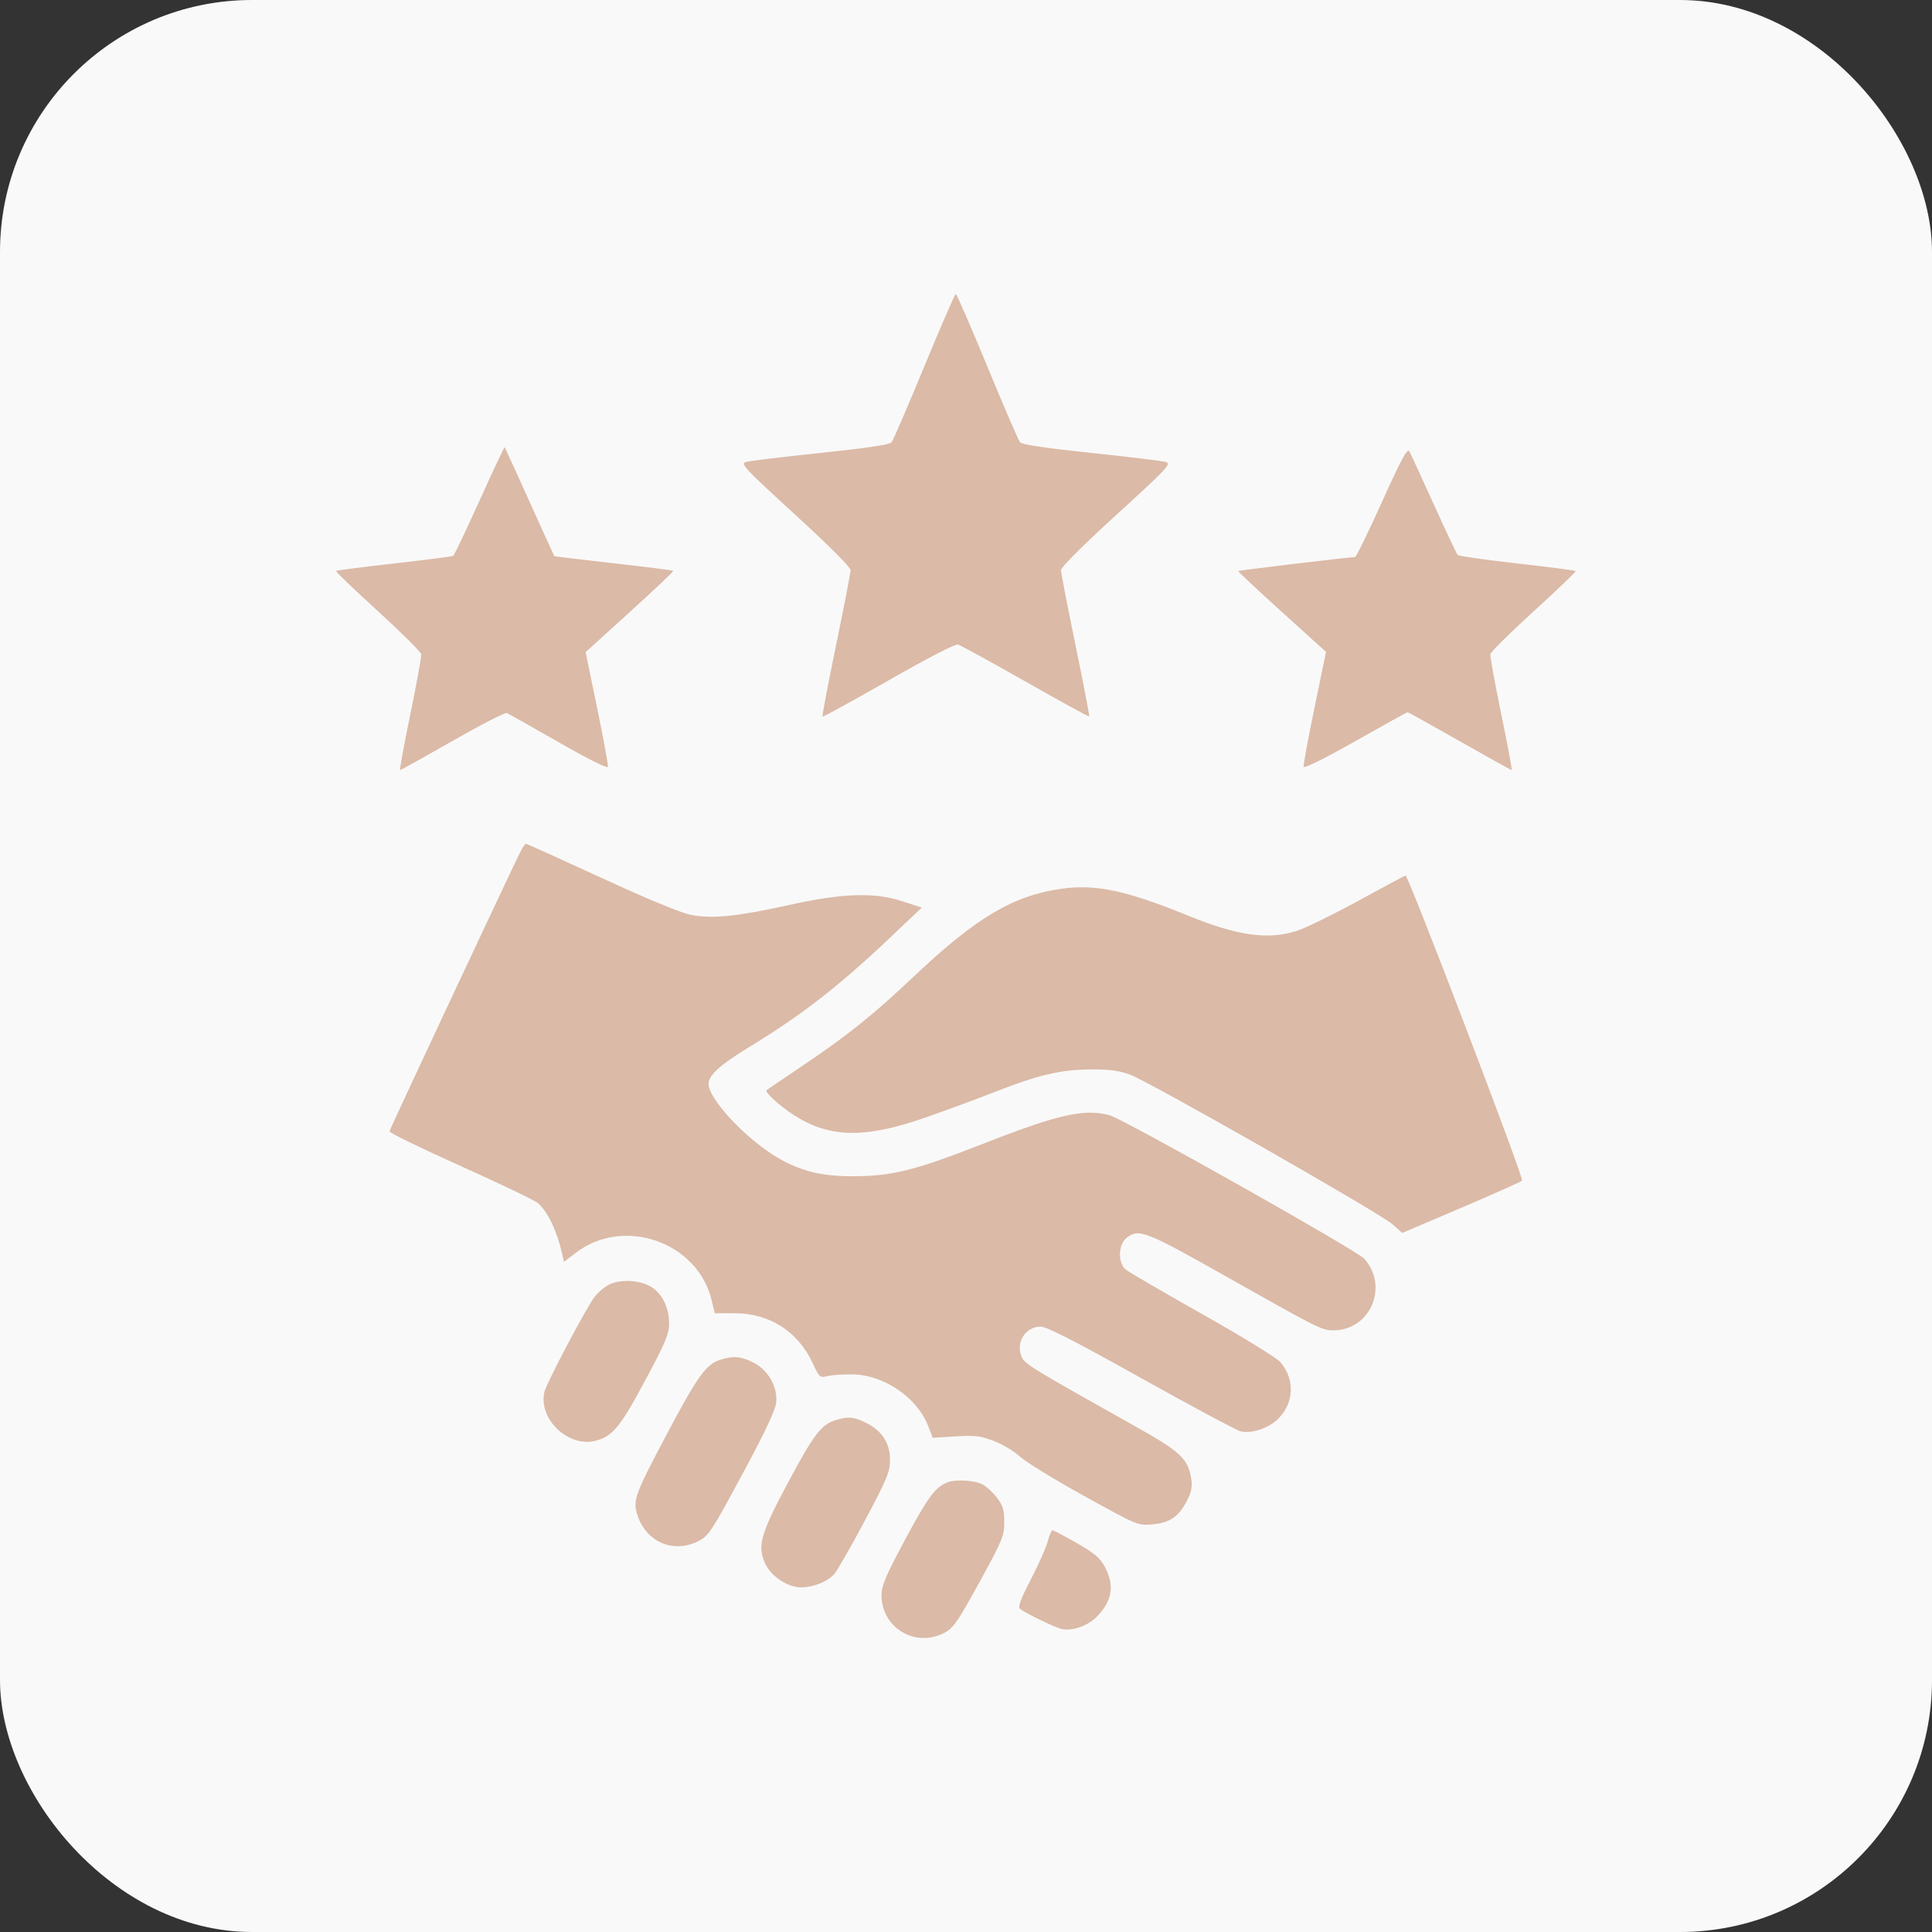
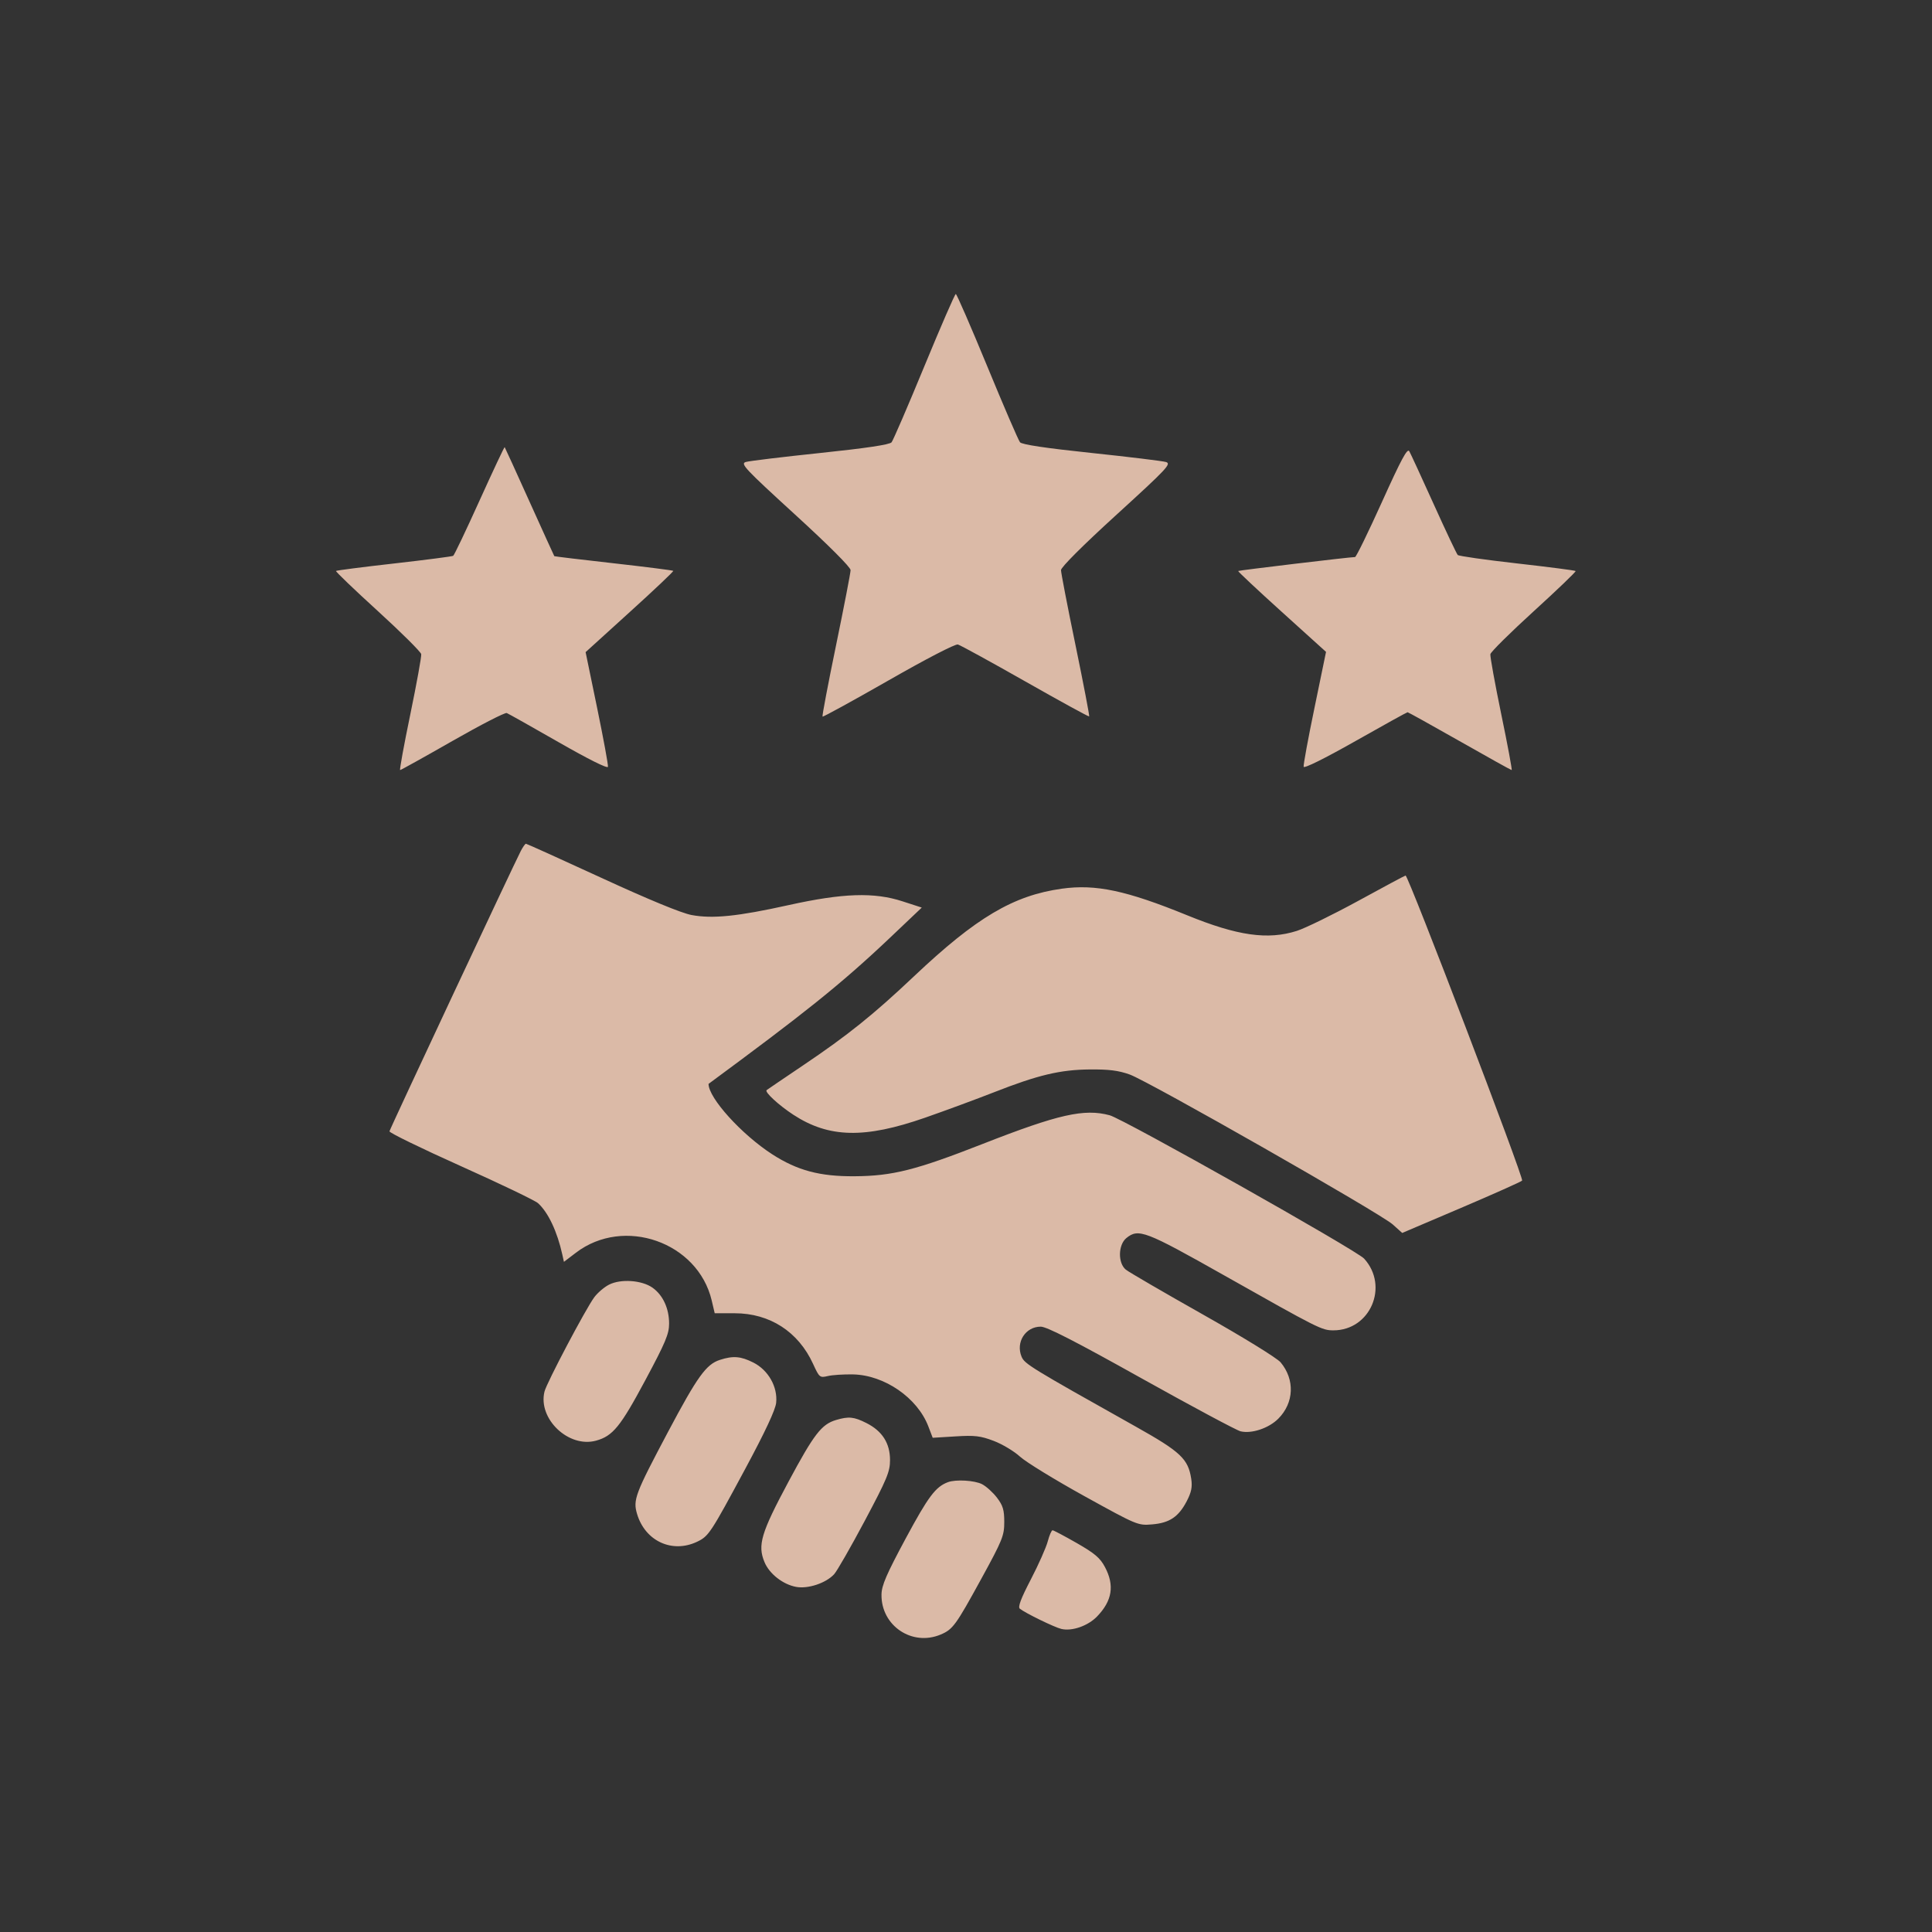
<svg xmlns="http://www.w3.org/2000/svg" width="46" height="46" viewBox="0 0 46 46" fill="none">
  <rect x="0" y="0" width="46" height="46" fill="#333333" stroke="none" />
-   <rect width="46" height="46" rx="6" fill="#F9F9F9" />
-   <path fill-rule="evenodd" clip-rule="evenodd" d="M22.007 8.724C21.616 9.673 21.265 10.486 21.228 10.531C21.182 10.587 20.629 10.67 19.532 10.785C18.636 10.879 17.837 10.975 17.756 11C17.622 11.04 17.734 11.158 18.93 12.252C19.728 12.981 20.252 13.505 20.252 13.574C20.252 13.637 20.096 14.442 19.906 15.364C19.716 16.285 19.571 17.049 19.584 17.062C19.597 17.075 20.303 16.687 21.154 16.201C22.049 15.689 22.745 15.328 22.807 15.345C22.865 15.361 23.588 15.757 24.414 16.226C25.239 16.695 25.923 17.069 25.933 17.058C25.944 17.048 25.798 16.285 25.608 15.364C25.417 14.442 25.262 13.637 25.262 13.574C25.262 13.505 25.788 12.98 26.586 12.253C27.793 11.152 27.897 11.041 27.76 11C27.678 10.976 26.878 10.878 25.982 10.784C24.898 10.67 24.331 10.585 24.286 10.53C24.248 10.485 23.898 9.673 23.507 8.724C23.116 7.776 22.779 7 22.757 7C22.735 7 22.398 7.776 22.007 8.724ZM11.418 11.917C11.097 12.627 10.815 13.219 10.79 13.234C10.766 13.249 10.134 13.331 9.385 13.416C8.637 13.5 8.014 13.581 8 13.594C7.987 13.608 8.434 14.037 8.994 14.547C9.554 15.058 10.02 15.521 10.029 15.575C10.038 15.629 9.921 16.273 9.77 17.005C9.618 17.737 9.509 18.335 9.527 18.335C9.544 18.335 10.106 18.023 10.774 17.641C11.443 17.259 12.024 16.96 12.066 16.977C12.107 16.994 12.663 17.306 13.3 17.671C14.005 18.075 14.465 18.305 14.475 18.257C14.484 18.214 14.367 17.582 14.217 16.853L13.943 15.527L14.997 14.57C15.578 14.044 16.042 13.604 16.03 13.592C16.018 13.579 15.378 13.498 14.608 13.411C13.838 13.325 13.203 13.248 13.198 13.242C13.193 13.236 12.928 12.654 12.609 11.947C12.291 11.241 12.024 10.655 12.016 10.646C12.008 10.636 11.739 11.208 11.418 11.917ZM32.904 11.951C32.578 12.672 32.29 13.263 32.263 13.263C32.142 13.263 29.497 13.579 29.48 13.595C29.47 13.605 29.937 14.043 30.517 14.567L31.572 15.521L31.298 16.85C31.146 17.581 31.03 18.214 31.039 18.256C31.049 18.303 31.54 18.059 32.27 17.646C32.939 17.267 33.498 16.958 33.514 16.958C33.529 16.958 34.087 17.268 34.753 17.646C35.419 18.025 35.976 18.335 35.992 18.335C36.007 18.335 35.896 17.737 35.744 17.005C35.593 16.273 35.476 15.63 35.485 15.576C35.494 15.522 35.96 15.061 36.521 14.55C37.082 14.039 37.529 13.61 37.515 13.596C37.501 13.581 36.873 13.5 36.121 13.415C35.369 13.33 34.733 13.24 34.708 13.214C34.683 13.189 34.426 12.647 34.138 12.009C33.85 11.371 33.587 10.802 33.555 10.744C33.509 10.662 33.365 10.93 32.904 11.951ZM12.399 20.263C12.226 20.599 9.284 26.876 9.273 26.936C9.266 26.969 10.03 27.342 10.971 27.764C11.912 28.186 12.739 28.583 12.81 28.647C13.052 28.866 13.268 29.322 13.389 29.873L13.427 30.044L13.712 29.827C14.855 28.955 16.615 29.573 16.945 30.962L17.017 31.268H17.493C18.328 31.268 19.008 31.707 19.359 32.474C19.508 32.799 19.519 32.808 19.71 32.763C19.819 32.737 20.088 32.72 20.309 32.724C21.057 32.739 21.843 33.281 22.103 33.961L22.207 34.233L22.748 34.2C23.209 34.171 23.344 34.187 23.66 34.307C23.864 34.384 24.145 34.553 24.286 34.682C24.427 34.811 25.115 35.233 25.815 35.62C27.073 36.315 27.093 36.324 27.43 36.295C27.846 36.261 28.061 36.116 28.256 35.742C28.366 35.529 28.392 35.405 28.363 35.213C28.291 34.736 28.113 34.568 27.04 33.966C24.537 32.562 24.395 32.475 24.323 32.302C24.18 31.957 24.416 31.587 24.78 31.587C24.923 31.588 25.603 31.936 27.172 32.813C28.378 33.486 29.442 34.056 29.538 34.079C29.801 34.142 30.208 34.006 30.435 33.779C30.812 33.402 30.834 32.846 30.49 32.436C30.404 32.334 29.595 31.836 28.638 31.296C27.703 30.768 26.879 30.289 26.806 30.23C26.613 30.073 26.621 29.637 26.82 29.476C27.108 29.244 27.267 29.305 29.145 30.365C31.4 31.638 31.473 31.675 31.748 31.675C32.626 31.675 33.076 30.626 32.48 29.968C32.301 29.769 26.753 26.644 26.421 26.554C25.817 26.391 25.203 26.529 23.403 27.234C21.808 27.859 21.251 28 20.346 28.006C19.519 28.012 18.985 27.869 18.386 27.483C17.654 27.009 16.87 26.143 16.87 25.807C16.87 25.6 17.144 25.353 17.855 24.919C19.101 24.16 19.989 23.468 21.214 22.305L21.947 21.609L21.491 21.461C20.811 21.239 20.068 21.264 18.777 21.55C17.564 21.819 16.966 21.88 16.465 21.786C16.228 21.742 15.446 21.42 14.323 20.903C13.351 20.455 12.54 20.089 12.522 20.089C12.504 20.089 12.449 20.167 12.399 20.263ZM32.339 21.449C31.736 21.778 31.078 22.1 30.877 22.164C30.187 22.384 29.465 22.282 28.265 21.792C26.818 21.202 26.088 21.047 25.283 21.159C24.128 21.32 23.244 21.843 21.759 23.248C20.795 24.159 20.186 24.648 19.125 25.363C18.66 25.677 18.267 25.943 18.253 25.955C18.199 25.999 18.541 26.314 18.888 26.541C19.736 27.095 20.587 27.114 22.028 26.611C22.515 26.441 23.251 26.169 23.665 26.007C24.714 25.595 25.243 25.469 25.951 25.463C26.401 25.459 26.632 25.488 26.899 25.584C27.357 25.749 32.864 28.888 33.16 29.153L33.386 29.356L34.788 28.759C35.559 28.43 36.213 28.138 36.241 28.11C36.29 28.061 33.53 20.837 33.466 20.846C33.449 20.848 32.941 21.119 32.339 21.449ZM14.501 30.587C14.387 30.645 14.229 30.78 14.15 30.886C13.945 31.163 13.015 32.925 12.964 33.133C12.804 33.783 13.54 34.482 14.193 34.301C14.59 34.192 14.773 33.968 15.363 32.865C15.844 31.967 15.931 31.761 15.931 31.515C15.931 31.153 15.785 30.837 15.537 30.66C15.284 30.48 14.781 30.444 14.501 30.587ZM17.141 32.378C16.814 32.483 16.607 32.771 15.903 34.097C15.119 35.576 15.068 35.712 15.169 36.049C15.362 36.693 16.003 36.99 16.596 36.709C16.874 36.576 16.915 36.514 17.748 34.965C18.219 34.089 18.463 33.567 18.48 33.399C18.519 33.021 18.293 32.621 17.937 32.442C17.638 32.291 17.456 32.276 17.141 32.378ZM19.907 33.809C19.56 33.912 19.382 34.143 18.775 35.276C18.119 36.501 18.033 36.788 18.203 37.195C18.319 37.473 18.641 37.725 18.955 37.783C19.238 37.836 19.666 37.693 19.86 37.482C19.93 37.405 20.258 36.833 20.589 36.211C21.12 35.212 21.191 35.042 21.191 34.764C21.191 34.362 21.007 34.073 20.629 33.882C20.332 33.732 20.207 33.72 19.907 33.809ZM22.569 35.29C22.275 35.4 22.102 35.632 21.566 36.627C21.105 37.485 20.991 37.748 20.988 37.966C20.977 38.707 21.716 39.206 22.399 38.917C22.687 38.795 22.757 38.699 23.365 37.589C23.869 36.669 23.911 36.563 23.911 36.239C23.911 35.951 23.88 35.846 23.738 35.66C23.643 35.535 23.483 35.39 23.383 35.338C23.205 35.246 22.756 35.22 22.569 35.29ZM24.946 36.701C24.907 36.847 24.726 37.255 24.543 37.607C24.305 38.065 24.231 38.263 24.282 38.303C24.414 38.408 25.103 38.744 25.269 38.784C25.523 38.845 25.904 38.712 26.121 38.487C26.482 38.113 26.54 37.748 26.309 37.312C26.194 37.094 26.067 36.986 25.636 36.739C25.344 36.572 25.085 36.435 25.061 36.435C25.036 36.435 24.985 36.554 24.946 36.701Z" fill="#DBBAA7" />
+   <path fill-rule="evenodd" clip-rule="evenodd" d="M22.007 8.724C21.616 9.673 21.265 10.486 21.228 10.531C21.182 10.587 20.629 10.67 19.532 10.785C18.636 10.879 17.837 10.975 17.756 11C17.622 11.04 17.734 11.158 18.93 12.252C19.728 12.981 20.252 13.505 20.252 13.574C20.252 13.637 20.096 14.442 19.906 15.364C19.716 16.285 19.571 17.049 19.584 17.062C19.597 17.075 20.303 16.687 21.154 16.201C22.049 15.689 22.745 15.328 22.807 15.345C22.865 15.361 23.588 15.757 24.414 16.226C25.239 16.695 25.923 17.069 25.933 17.058C25.944 17.048 25.798 16.285 25.608 15.364C25.417 14.442 25.262 13.637 25.262 13.574C25.262 13.505 25.788 12.98 26.586 12.253C27.793 11.152 27.897 11.041 27.76 11C27.678 10.976 26.878 10.878 25.982 10.784C24.898 10.67 24.331 10.585 24.286 10.53C24.248 10.485 23.898 9.673 23.507 8.724C23.116 7.776 22.779 7 22.757 7C22.735 7 22.398 7.776 22.007 8.724ZM11.418 11.917C11.097 12.627 10.815 13.219 10.79 13.234C10.766 13.249 10.134 13.331 9.385 13.416C8.637 13.5 8.014 13.581 8 13.594C7.987 13.608 8.434 14.037 8.994 14.547C9.554 15.058 10.02 15.521 10.029 15.575C10.038 15.629 9.921 16.273 9.77 17.005C9.618 17.737 9.509 18.335 9.527 18.335C9.544 18.335 10.106 18.023 10.774 17.641C11.443 17.259 12.024 16.96 12.066 16.977C12.107 16.994 12.663 17.306 13.3 17.671C14.005 18.075 14.465 18.305 14.475 18.257C14.484 18.214 14.367 17.582 14.217 16.853L13.943 15.527L14.997 14.57C15.578 14.044 16.042 13.604 16.03 13.592C16.018 13.579 15.378 13.498 14.608 13.411C13.838 13.325 13.203 13.248 13.198 13.242C13.193 13.236 12.928 12.654 12.609 11.947C12.291 11.241 12.024 10.655 12.016 10.646C12.008 10.636 11.739 11.208 11.418 11.917ZM32.904 11.951C32.578 12.672 32.29 13.263 32.263 13.263C32.142 13.263 29.497 13.579 29.48 13.595C29.47 13.605 29.937 14.043 30.517 14.567L31.572 15.521L31.298 16.85C31.146 17.581 31.03 18.214 31.039 18.256C31.049 18.303 31.54 18.059 32.27 17.646C32.939 17.267 33.498 16.958 33.514 16.958C33.529 16.958 34.087 17.268 34.753 17.646C35.419 18.025 35.976 18.335 35.992 18.335C36.007 18.335 35.896 17.737 35.744 17.005C35.593 16.273 35.476 15.63 35.485 15.576C35.494 15.522 35.96 15.061 36.521 14.55C37.082 14.039 37.529 13.61 37.515 13.596C37.501 13.581 36.873 13.5 36.121 13.415C35.369 13.33 34.733 13.24 34.708 13.214C34.683 13.189 34.426 12.647 34.138 12.009C33.85 11.371 33.587 10.802 33.555 10.744C33.509 10.662 33.365 10.93 32.904 11.951ZM12.399 20.263C12.226 20.599 9.284 26.876 9.273 26.936C9.266 26.969 10.03 27.342 10.971 27.764C11.912 28.186 12.739 28.583 12.81 28.647C13.052 28.866 13.268 29.322 13.389 29.873L13.427 30.044L13.712 29.827C14.855 28.955 16.615 29.573 16.945 30.962L17.017 31.268H17.493C18.328 31.268 19.008 31.707 19.359 32.474C19.508 32.799 19.519 32.808 19.71 32.763C19.819 32.737 20.088 32.72 20.309 32.724C21.057 32.739 21.843 33.281 22.103 33.961L22.207 34.233L22.748 34.2C23.209 34.171 23.344 34.187 23.66 34.307C23.864 34.384 24.145 34.553 24.286 34.682C24.427 34.811 25.115 35.233 25.815 35.62C27.073 36.315 27.093 36.324 27.43 36.295C27.846 36.261 28.061 36.116 28.256 35.742C28.366 35.529 28.392 35.405 28.363 35.213C28.291 34.736 28.113 34.568 27.04 33.966C24.537 32.562 24.395 32.475 24.323 32.302C24.18 31.957 24.416 31.587 24.78 31.587C24.923 31.588 25.603 31.936 27.172 32.813C28.378 33.486 29.442 34.056 29.538 34.079C29.801 34.142 30.208 34.006 30.435 33.779C30.812 33.402 30.834 32.846 30.49 32.436C30.404 32.334 29.595 31.836 28.638 31.296C27.703 30.768 26.879 30.289 26.806 30.23C26.613 30.073 26.621 29.637 26.82 29.476C27.108 29.244 27.267 29.305 29.145 30.365C31.4 31.638 31.473 31.675 31.748 31.675C32.626 31.675 33.076 30.626 32.48 29.968C32.301 29.769 26.753 26.644 26.421 26.554C25.817 26.391 25.203 26.529 23.403 27.234C21.808 27.859 21.251 28 20.346 28.006C19.519 28.012 18.985 27.869 18.386 27.483C17.654 27.009 16.87 26.143 16.87 25.807C19.101 24.16 19.989 23.468 21.214 22.305L21.947 21.609L21.491 21.461C20.811 21.239 20.068 21.264 18.777 21.55C17.564 21.819 16.966 21.88 16.465 21.786C16.228 21.742 15.446 21.42 14.323 20.903C13.351 20.455 12.54 20.089 12.522 20.089C12.504 20.089 12.449 20.167 12.399 20.263ZM32.339 21.449C31.736 21.778 31.078 22.1 30.877 22.164C30.187 22.384 29.465 22.282 28.265 21.792C26.818 21.202 26.088 21.047 25.283 21.159C24.128 21.32 23.244 21.843 21.759 23.248C20.795 24.159 20.186 24.648 19.125 25.363C18.66 25.677 18.267 25.943 18.253 25.955C18.199 25.999 18.541 26.314 18.888 26.541C19.736 27.095 20.587 27.114 22.028 26.611C22.515 26.441 23.251 26.169 23.665 26.007C24.714 25.595 25.243 25.469 25.951 25.463C26.401 25.459 26.632 25.488 26.899 25.584C27.357 25.749 32.864 28.888 33.16 29.153L33.386 29.356L34.788 28.759C35.559 28.43 36.213 28.138 36.241 28.11C36.29 28.061 33.53 20.837 33.466 20.846C33.449 20.848 32.941 21.119 32.339 21.449ZM14.501 30.587C14.387 30.645 14.229 30.78 14.15 30.886C13.945 31.163 13.015 32.925 12.964 33.133C12.804 33.783 13.54 34.482 14.193 34.301C14.59 34.192 14.773 33.968 15.363 32.865C15.844 31.967 15.931 31.761 15.931 31.515C15.931 31.153 15.785 30.837 15.537 30.66C15.284 30.48 14.781 30.444 14.501 30.587ZM17.141 32.378C16.814 32.483 16.607 32.771 15.903 34.097C15.119 35.576 15.068 35.712 15.169 36.049C15.362 36.693 16.003 36.99 16.596 36.709C16.874 36.576 16.915 36.514 17.748 34.965C18.219 34.089 18.463 33.567 18.48 33.399C18.519 33.021 18.293 32.621 17.937 32.442C17.638 32.291 17.456 32.276 17.141 32.378ZM19.907 33.809C19.56 33.912 19.382 34.143 18.775 35.276C18.119 36.501 18.033 36.788 18.203 37.195C18.319 37.473 18.641 37.725 18.955 37.783C19.238 37.836 19.666 37.693 19.86 37.482C19.93 37.405 20.258 36.833 20.589 36.211C21.12 35.212 21.191 35.042 21.191 34.764C21.191 34.362 21.007 34.073 20.629 33.882C20.332 33.732 20.207 33.72 19.907 33.809ZM22.569 35.29C22.275 35.4 22.102 35.632 21.566 36.627C21.105 37.485 20.991 37.748 20.988 37.966C20.977 38.707 21.716 39.206 22.399 38.917C22.687 38.795 22.757 38.699 23.365 37.589C23.869 36.669 23.911 36.563 23.911 36.239C23.911 35.951 23.88 35.846 23.738 35.66C23.643 35.535 23.483 35.39 23.383 35.338C23.205 35.246 22.756 35.22 22.569 35.29ZM24.946 36.701C24.907 36.847 24.726 37.255 24.543 37.607C24.305 38.065 24.231 38.263 24.282 38.303C24.414 38.408 25.103 38.744 25.269 38.784C25.523 38.845 25.904 38.712 26.121 38.487C26.482 38.113 26.54 37.748 26.309 37.312C26.194 37.094 26.067 36.986 25.636 36.739C25.344 36.572 25.085 36.435 25.061 36.435C25.036 36.435 24.985 36.554 24.946 36.701Z" fill="#DBBAA7" />
</svg>